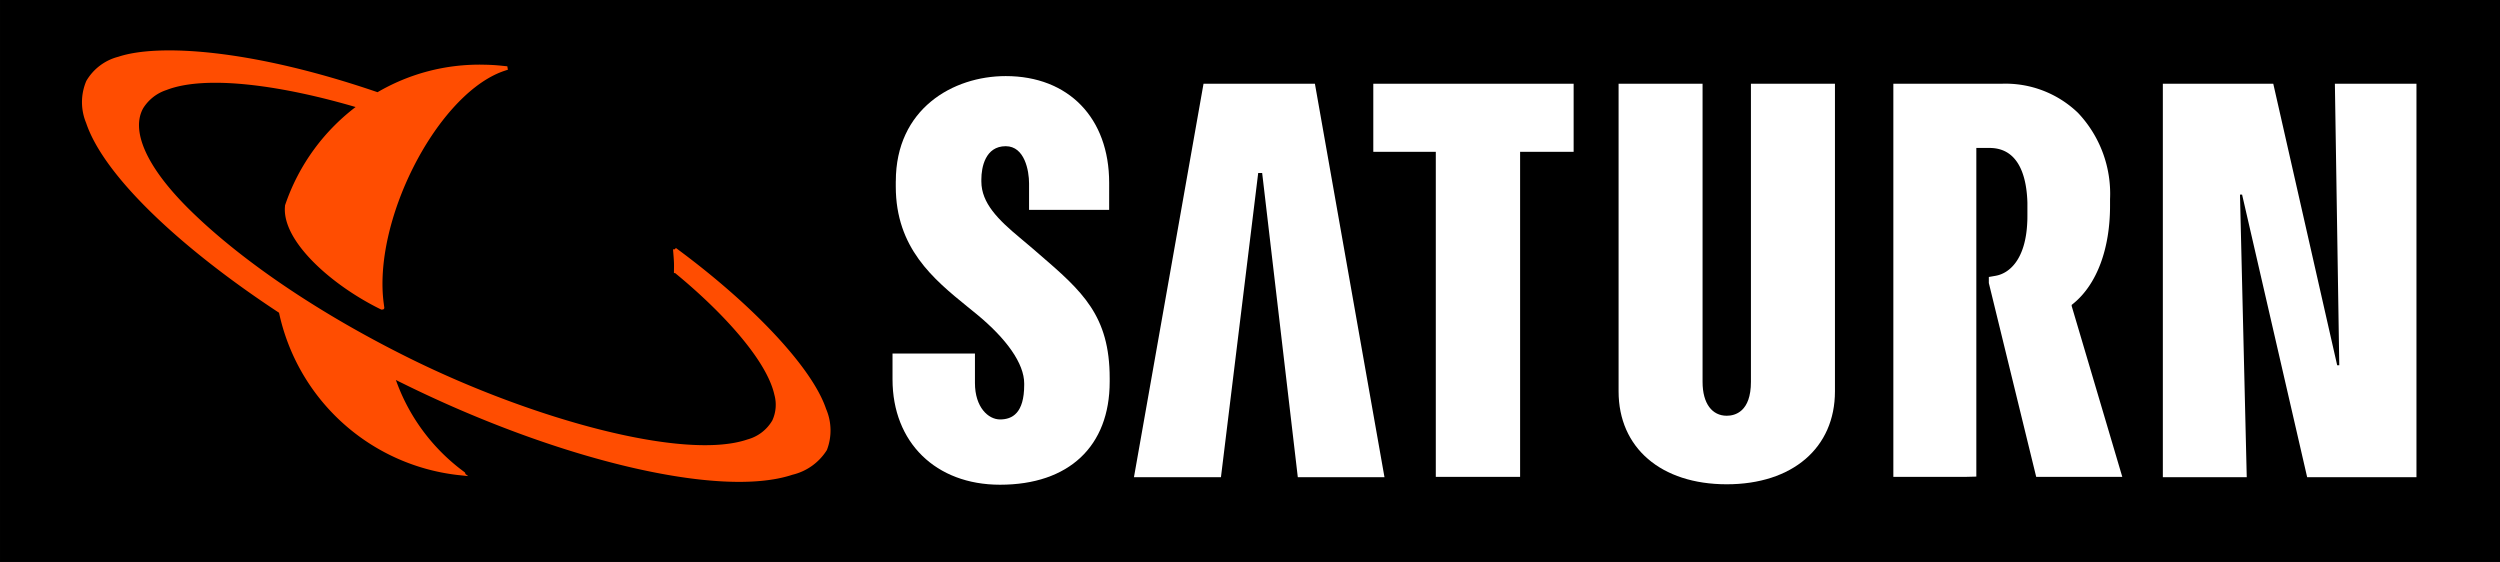
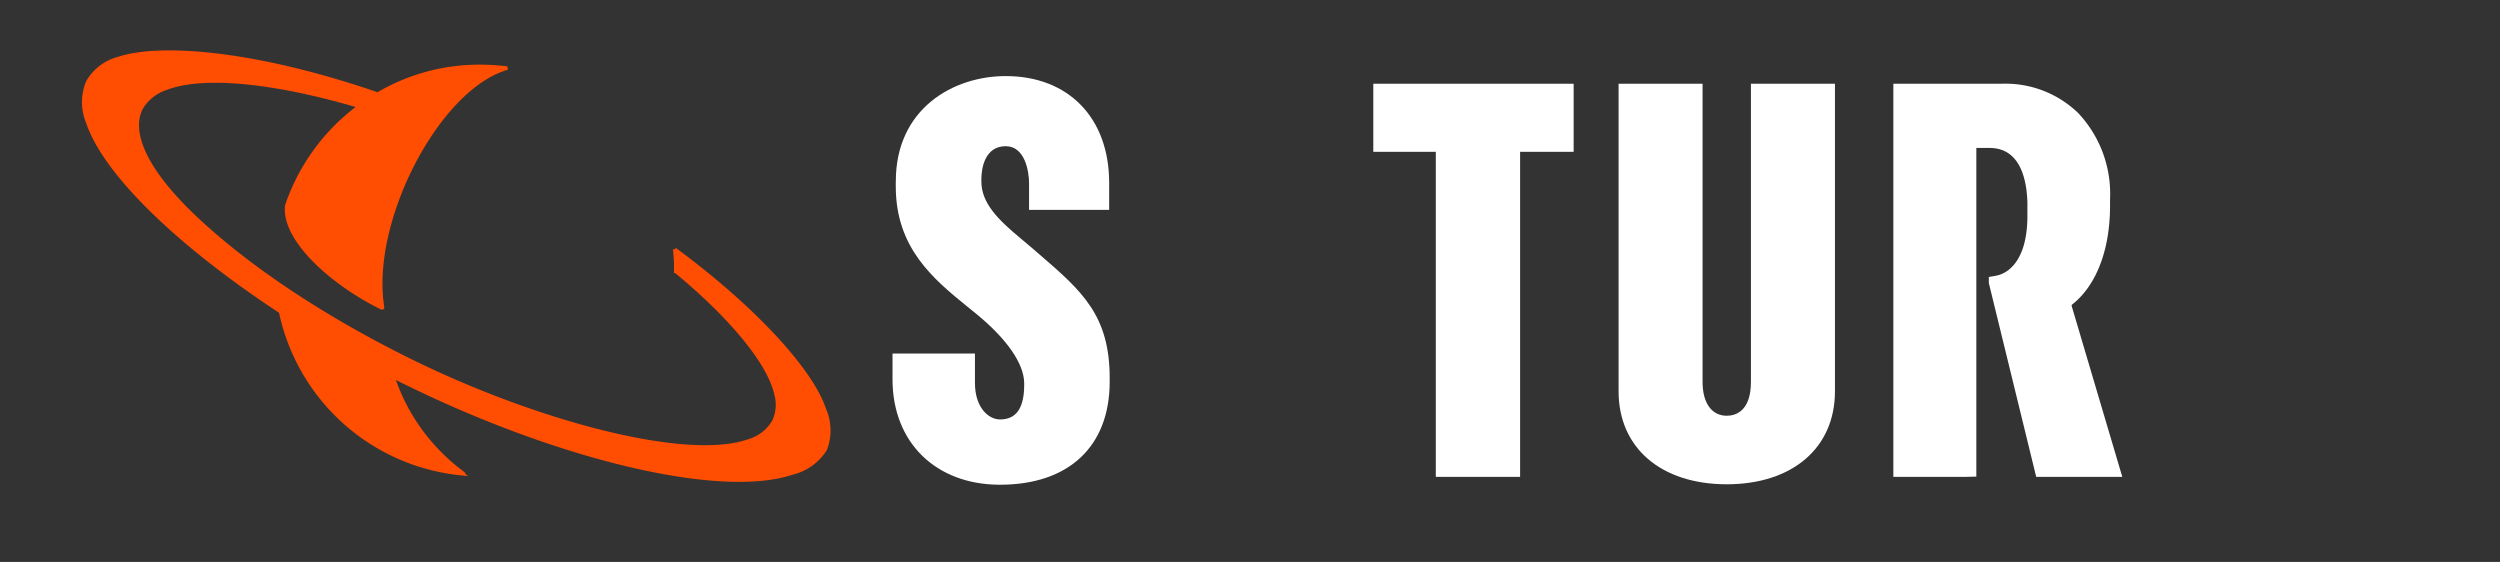
<svg xmlns="http://www.w3.org/2000/svg" width="212" height="47.653" viewBox="0 0 212 47.653">
  <rect x="0" y="0" width="212" height="47.653" fill="#333333" stroke="none" />
  <g id="Gruppe_11208" data-name="Gruppe 11208" transform="translate(0.001 0.001)">
    <g id="Gruppe_11205" data-name="Gruppe 11205" transform="translate(-0.001 -0.001)">
-       <path id="Pfad_4667" data-name="Pfad 4667" d="M0,0H212V47.652H0Z" transform="translate(0.001 0.001)" fill-rule="evenodd" />
-     </g>
-     <path id="Pfad_4668" data-name="Pfad 4668" d="M276.041,19.851l-5.9,33.368h7.377l3.159-25.8h.336l3.023,25.8h7.35l-5.9-33.366h-9.452" transform="translate(-173.983 -12.752)" fill="#fff" />
+       </g>
    <path id="Pfad_4669" data-name="Pfad 4669" d="M459.117,36.238v.512l4.017,16.438h7.3L466.142,38.7v-.094l.161-.131c1.968-1.619,3.093-4.605,3.093-8.277v-.571a9.973,9.973,0,0,0-2.719-7.307,8.858,8.858,0,0,0-6.488-2.468h-9.169V53.188h6.137l.9-.023V25.36l0-.064h1.118c2.634,0,3.159,2.724,3.213,4.642,0,.031,0,.284,0,.531,0,.2,0,.482,0,.482,0,.18,0,.455-.012.622-.132,3.209-1.538,4.341-2.628,4.552l-.034.008-.605.106" transform="translate(-290.465 -12.751)" fill="#fff" />
    <g id="Gruppe_11206" data-name="Gruppe 11206" transform="translate(75.686 6.451)">
      <path id="Pfad_4670" data-name="Pfad 4670" d="M212.884,26.954V27.4c0,5.213,3.176,7.84,6.086,10.2l.763.619c2.555,2.1,4.041,4.2,4.041,5.884v.124c0,2.394-1.009,2.927-2.05,2.927-.988,0-2.126-1.021-2.126-3.091v-2.5h-6.99v2.192c0,5.345,3.663,8.935,9.116,8.935,5.835,0,9.3-3.252,9.3-8.738v-.295c0-5.31-2.315-7.366-5.985-10.522l-.578-.5-1.056-.891c-1.832-1.525-3.263-2.933-3.263-4.77v-.183c0-1.007.33-2.808,2.066-2.808,1.61,0,1.979,2.083,1.979,3.156v2.243h6.792V27.089c0-5.5-3.443-9.052-8.771-9.052-4.489,0-9.321,2.79-9.321,8.917" transform="translate(-212.609 -18.037)" fill="#fff" />
    </g>
    <path id="Pfad_4671" data-name="Pfad 4671" d="M327.121,19.851v5.773h5.3V53.188h7.149V25.624h4.539V19.851H327.121" transform="translate(-210.666 -12.751)" fill="#fff" />
    <g id="Gruppe_11207" data-name="Gruppe 11207" transform="translate(137.254 7.1)">
      <path id="Pfad_4672" data-name="Pfad 4672" d="M396.78,19.851V45.13c0,2.536-1.346,2.875-2.053,2.875-1.221,0-2.048-1.008-2.048-2.875V19.851h-7.122V45.937c0,4.79,3.6,7.88,9.171,7.88s9.177-3.09,9.177-7.88V19.851H396.78" transform="translate(-385.556 -19.851)" fill="#fff" />
    </g>
-     <path id="Pfad_4673" data-name="Pfad 4673" d="M529.931,19.851l.372,23.872h-.178l-5.419-23.872h-9.364V53.219h7.115l-.573-23.967h.178l5.518,23.964,9.269,0V19.851h-6.918" transform="translate(-331.934 -12.752)" fill="#fff" />
    <path id="Pfad_4674" data-name="Pfad 4674" d="M69.971,29.1c0,.039.057.644.077,1.074.015.3,0,.763,0,.788.006,0,.075.06.08.064,3.757,3.082,7.748,7.285,8.433,10.372a3.32,3.32,0,0,1-.191,2.287,3.643,3.643,0,0,1-2.195,1.68c-5.386,1.84-18.231-1.69-28.714-6.87-7.488-3.7-14.062-8.111-18.51-12.424-4.134-4-5.254-7.137-4.186-9.02a3.819,3.819,0,0,1,2.042-1.6c3.419-1.333,9.973-.4,16.425,1.522A17.347,17.347,0,0,0,37.067,25.4l0,.016,0,.015c-.3,2.817,3.776,6.5,7.9,8.555,0-.015.224.085.221.068s-.039-.283-.041-.3c-.965-7,4.338-17.477,9.908-19.776.358-.146.668-.235.714-.25-.037,0-.683-.069-.721-.071-.192-.016-.39-.032-.6-.042-.229-.012-.466-.019-.718-.023a16.939,16.939,0,0,0-8.951,2.347c-10.768-3.7-18.652-4.129-21.947-3.028a4.262,4.262,0,0,0-2.632,1.98,4.442,4.442,0,0,0-.008,3.438c1.5,4.483,8.052,10.613,16.352,16.056a17.408,17.408,0,0,0,15.011,13.7l.373.039c-.008-.006.139,0,.131,0-.024-.022-.427-.327-.451-.345a16.654,16.654,0,0,1-5.55-7.9l.489.246c.126.064.251.126.378.187C60.043,46.8,73.809,50.108,79.906,48.07a4.583,4.583,0,0,0,2.829-2.022,4.467,4.467,0,0,0-.076-3.363c-1.146-3.423-6.064-8.644-12.306-13.3l-.381-.283" transform="translate(-12.749 -7.957)" fill="#ff4d01" stroke="#ff4d01" stroke-width="0.3" />
  </g>
</svg>